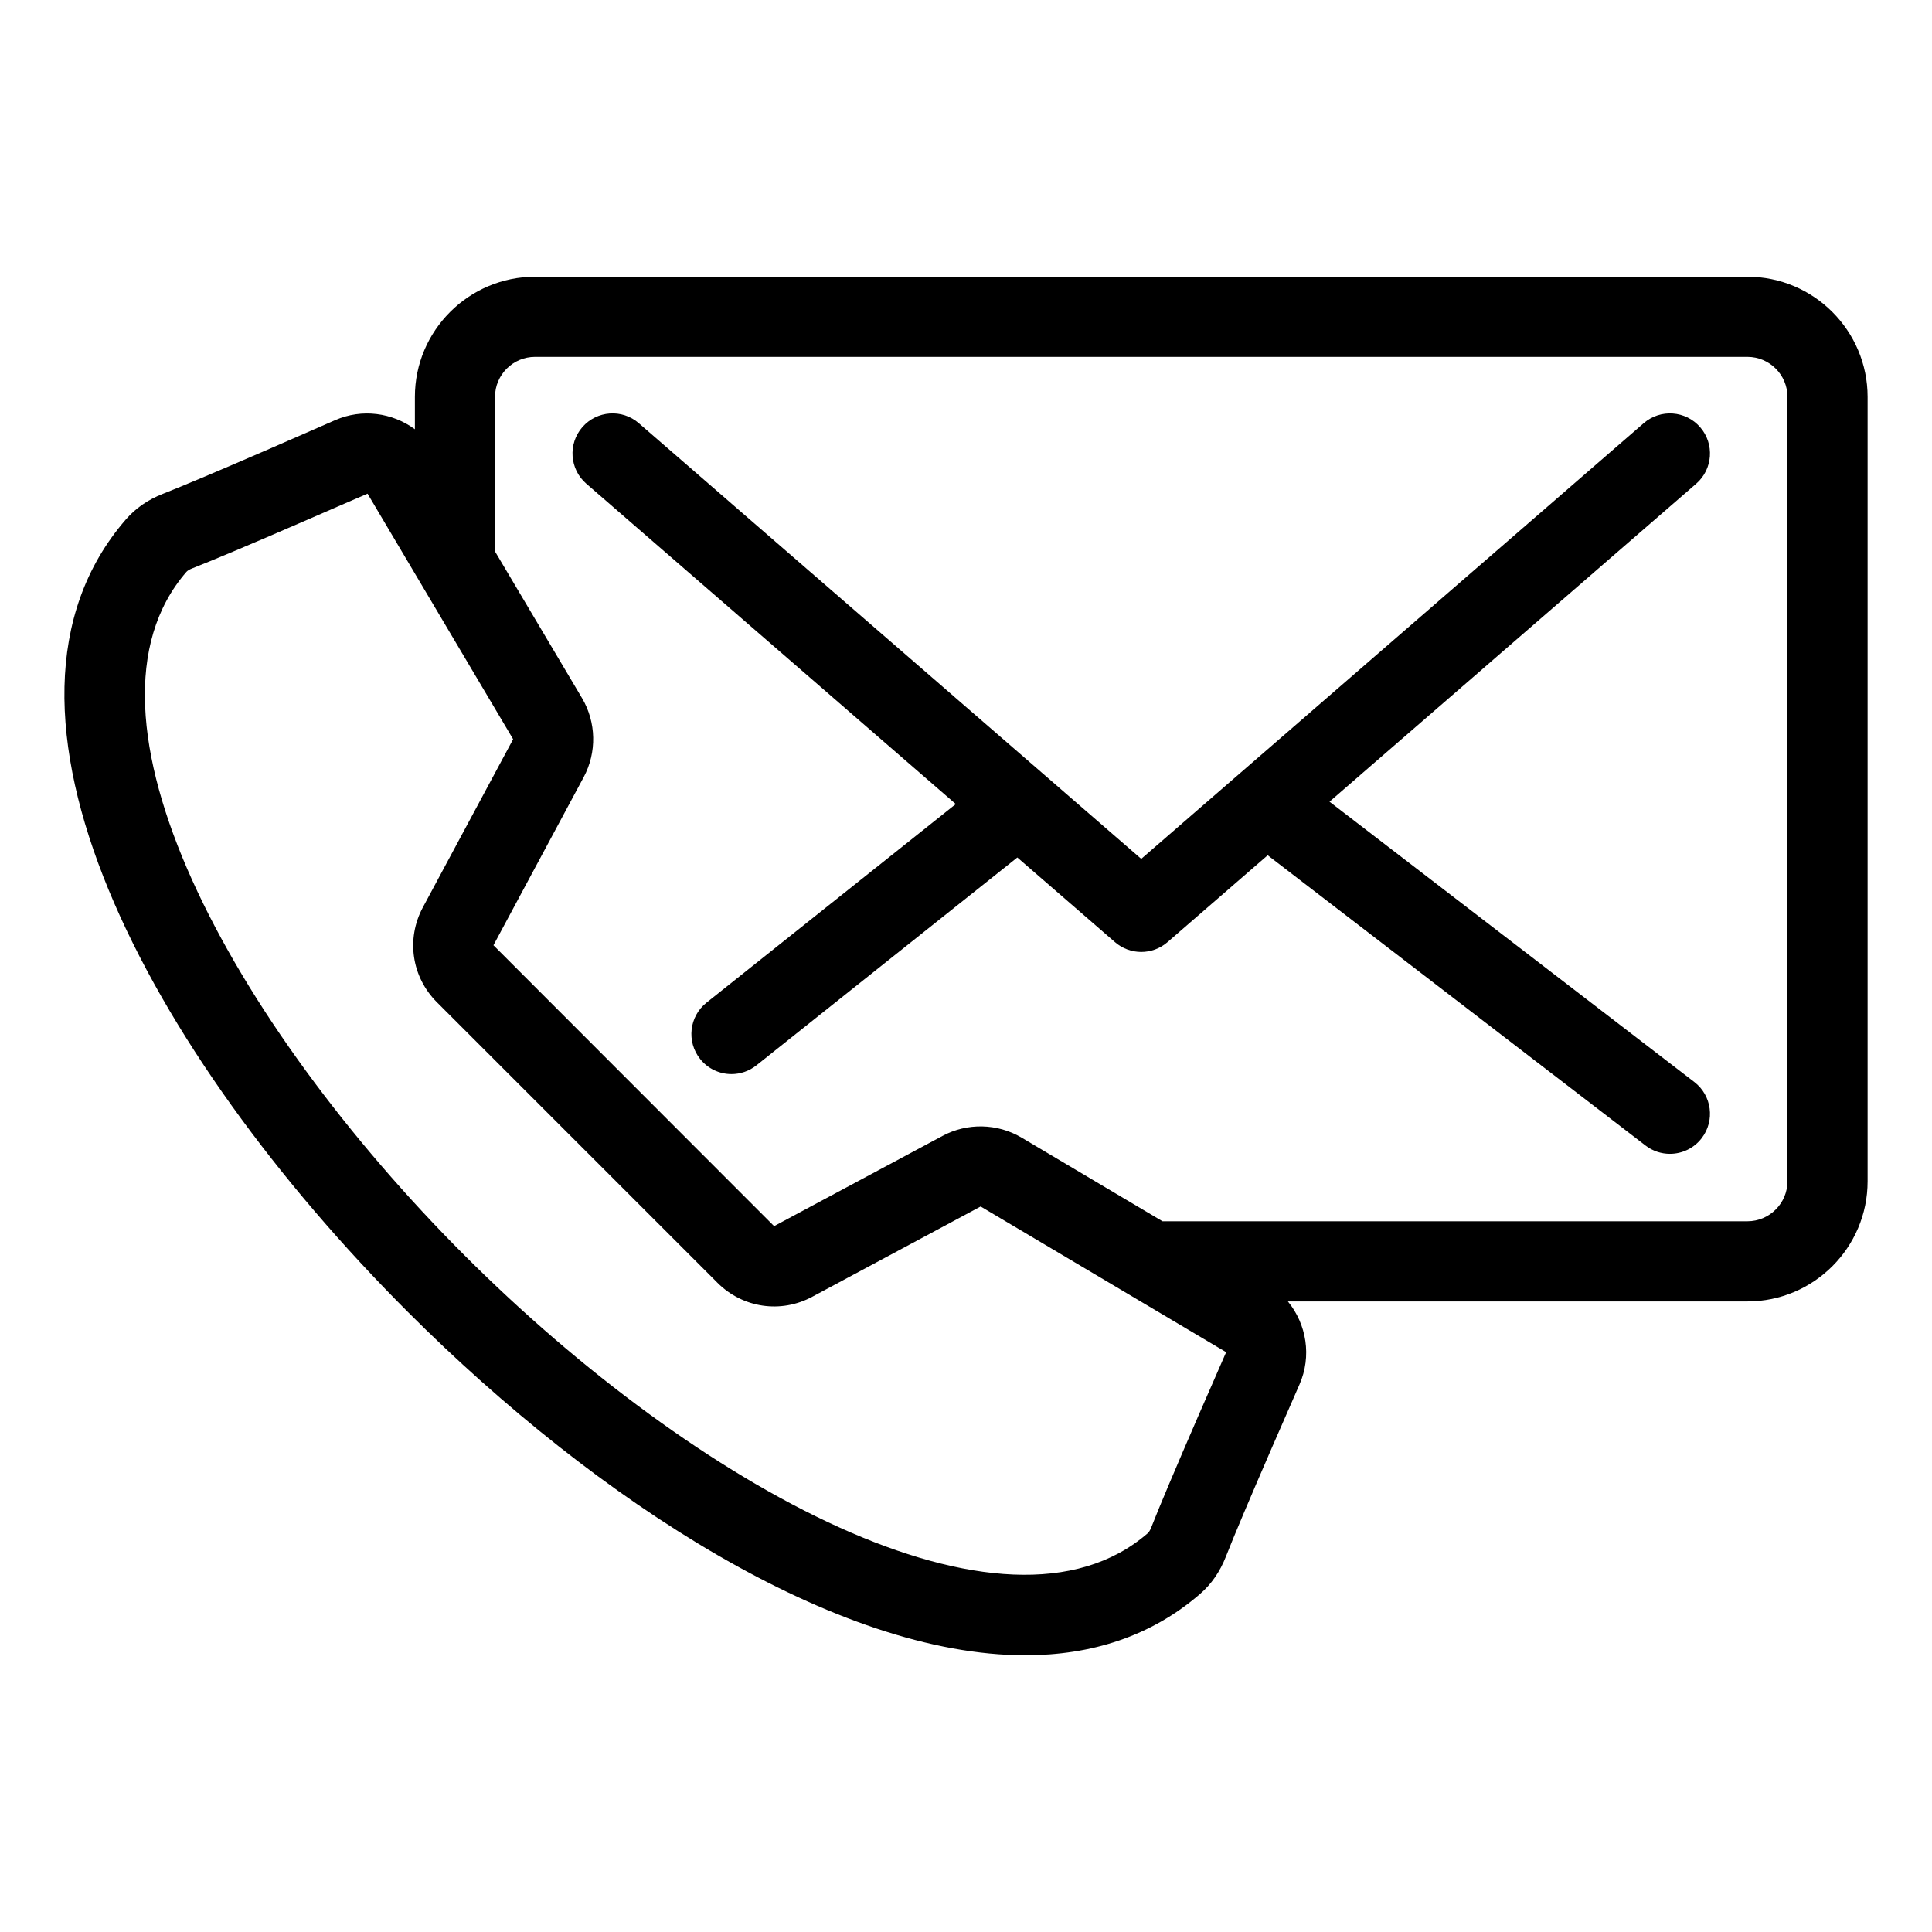
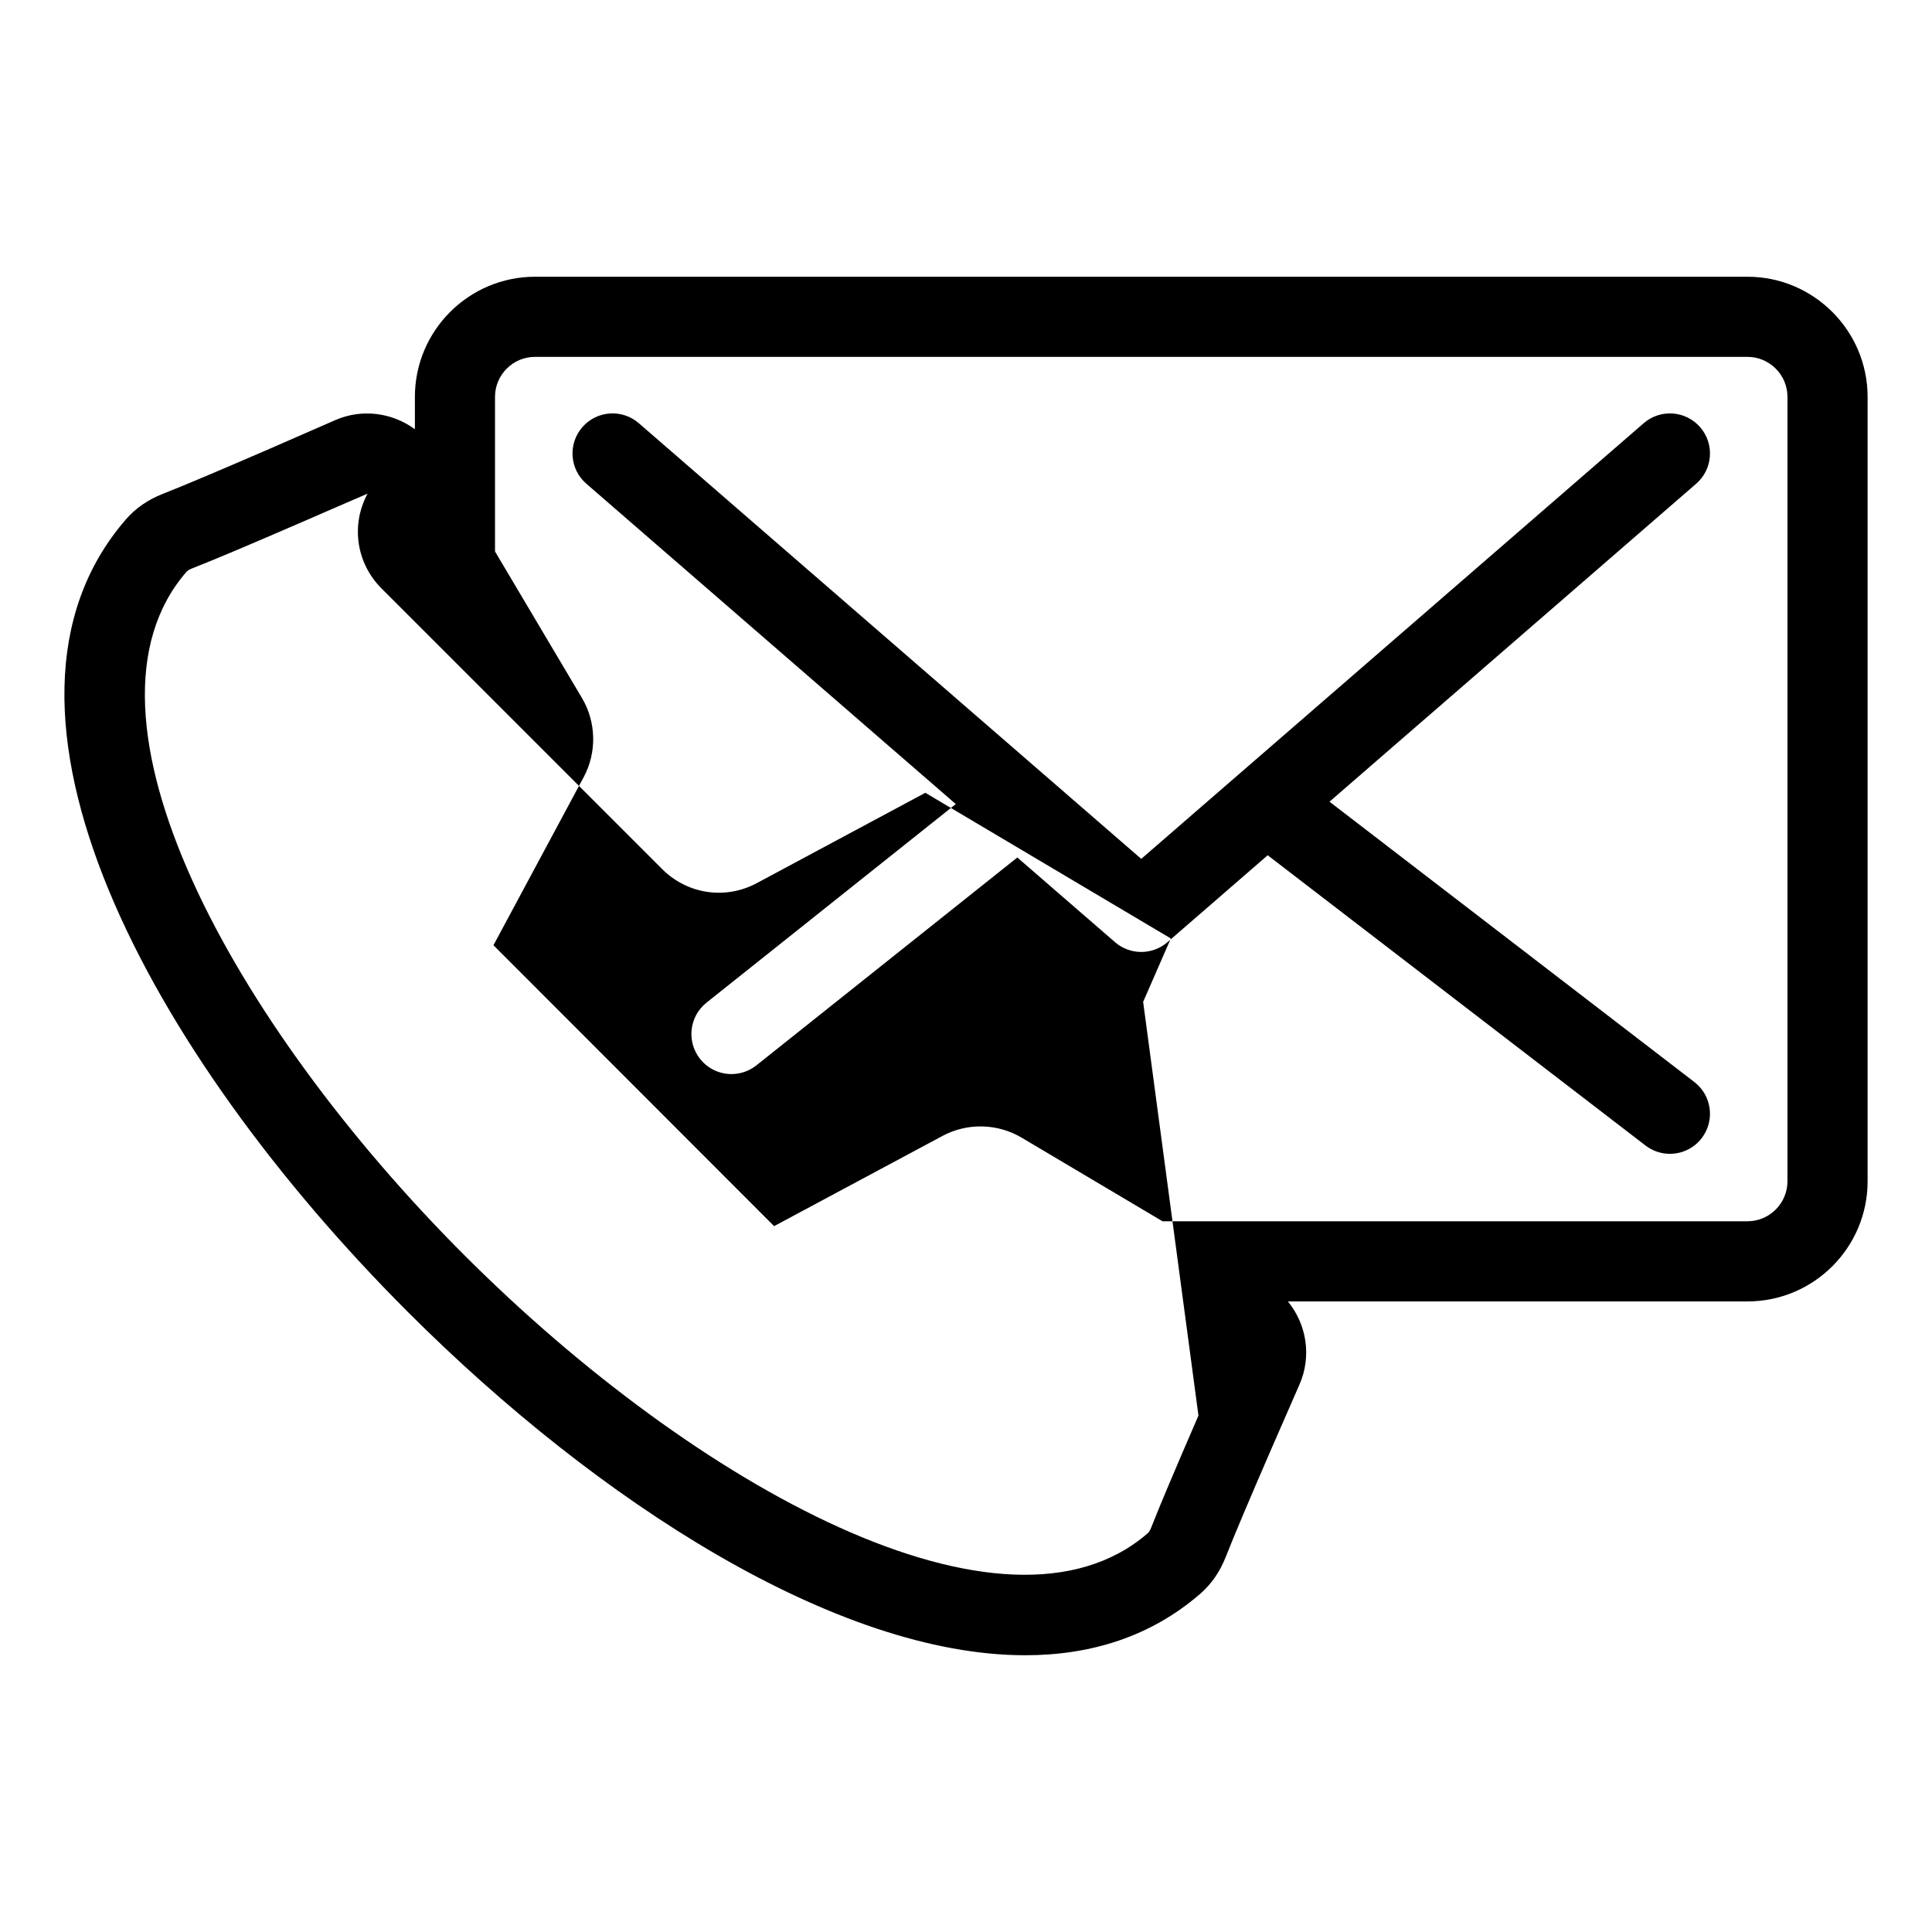
<svg xmlns="http://www.w3.org/2000/svg" xml:space="preserve" width="25.4mm" height="25.4mm" version="1.1" style="shape-rendering:geometricPrecision; text-rendering:geometricPrecision; image-rendering:optimizeQuality; fill-rule:evenodd; clip-rule:evenodd" viewBox="0 0 2540 2540">
  <defs>
    <style type="text/css">
   
    .fil0 {fill:black;fill-rule:nonzero}
   
  </style>
  </defs>
  <g id="Layer_x0020_1">
-     <path class="fil0" d="M2227.54 1422.51l-479.66 -368.53 482.08 -418.02c21.97,-19.05 24.34,-52.31 5.27,-74.28 -19.04,-21.97 -52.28,-24.37 -74.28,-5.29l-530.58 460.05c-0.13,0.11 -0.24,0.21 -0.37,0.32l-129.62 112.39 -660.56 -572.79c-21.97,-19.07 -55.21,-16.68 -74.28,5.29 -19.05,21.97 -16.7,55.24 5.29,74.28l485.72 421.18 -327.73 261.09c-22.76,18.12 -26.5,51.26 -8.37,74.01 10.4,13.07 25.73,19.87 41.22,19.87 11.48,0 23.07,-3.77 32.76,-11.46l343.06 -273.28 128.39 111.31c9.9,8.59 22.2,12.88 34.5,12.88 12.3,0 24.6,-4.29 34.51,-12.88l131.76 -114.24 496.73 381.62c9.56,7.35 20.86,10.9 32.05,10.9 15.78,0 31.43,-7.06 41.78,-20.57 17.72,-23.07 13.4,-56.13 -9.67,-73.85zm69.83 -1058.68l-1593.97 0c-87.08,0 -157.94,70.86 -157.94,157.94l0 42.57c-29.63,-21.79 -69.43,-27.5 -104.89,-11.93 -22.91,10.09 -52.83,23.18 -84.02,36.71l-0.85 0.37c-66.53,28.85 -115.5,49.52 -141.65,59.77 -19.52,7.64 -35.88,18.97 -48.6,33.67 -215.29,248.36 31.03,702.18 370.64,1041.78 251.26,251.26 564.97,451.48 811.81,451.45 86.82,-0.02 165.36,-24.78 229.98,-80.76 14.67,-12.72 25.99,-29.08 33.66,-48.62 10.41,-26.58 30.84,-74.99 60.69,-143.72 13.35,-30.76 26.23,-60.21 36.17,-82.81 16.35,-37.22 9.35,-79.29 -15.23,-109.26l604.23 0c87.1,0 157.93,-70.86 157.93,-157.94l0 -1031.23c-0.03,-87.13 -70.88,-157.99 -157.96,-157.99zm-721.76 1497.22c-30.35,69.96 -51.29,119.53 -62.16,147.29 -1.32,3.35 -2.98,6.06 -4.56,7.43 -187.49,162.55 -593.79,-60.98 -898.34,-365.52 -304.58,-304.61 -527.95,-710.96 -365.53,-898.34 1.4,-1.61 4.11,-3.27 7.46,-4.59 27.99,-10.95 77.54,-31.87 147.29,-62.13l0 0c30.9,-13.41 60.48,-26.35 83.45,-36.17l191.39 322.83 -118.67 221.07c-22.21,41.36 -14.8,91.43 18.38,124.64l368.96 368.95c33.24,33.19 83.33,40.59 124.61,18.34l221.37 -118.67 322.54 191.42 0.15 0.26c-10,22.74 -22.98,52.35 -36.34,83.19zm774.36 -308.05c0,29 -23.6,52.6 -52.6,52.6l-769.02 0 -185.38 -110.03c-31.64,-18.75 -71.41,-19.59 -103.84,-2.18l-221.41 118.61 -368.98 -369.29 118.66 -221.05c17.39,-32.43 16.55,-72.2 -2.21,-103.86l-114.4 -192.79 0 -203.24c0,-29 23.61,-52.6 52.6,-52.6l1593.98 0c29,0 52.6,23.6 52.6,52.6l0 1031.23z" />
+     <path class="fil0" d="M2227.54 1422.51l-479.66 -368.53 482.08 -418.02c21.97,-19.05 24.34,-52.31 5.27,-74.28 -19.04,-21.97 -52.28,-24.37 -74.28,-5.29l-530.58 460.05c-0.13,0.11 -0.24,0.21 -0.37,0.32l-129.62 112.39 -660.56 -572.79c-21.97,-19.07 -55.21,-16.68 -74.28,5.29 -19.05,21.97 -16.7,55.24 5.29,74.28l485.72 421.18 -327.73 261.09c-22.76,18.12 -26.5,51.26 -8.37,74.01 10.4,13.07 25.73,19.87 41.22,19.87 11.48,0 23.07,-3.77 32.76,-11.46l343.06 -273.28 128.39 111.31c9.9,8.59 22.2,12.88 34.5,12.88 12.3,0 24.6,-4.29 34.51,-12.88l131.76 -114.24 496.73 381.62c9.56,7.35 20.86,10.9 32.05,10.9 15.78,0 31.43,-7.06 41.78,-20.57 17.72,-23.07 13.4,-56.13 -9.67,-73.85zm69.83 -1058.68l-1593.97 0c-87.08,0 -157.94,70.86 -157.94,157.94l0 42.57c-29.63,-21.79 -69.43,-27.5 -104.89,-11.93 -22.91,10.09 -52.83,23.18 -84.02,36.71l-0.85 0.37c-66.53,28.85 -115.5,49.52 -141.65,59.77 -19.52,7.64 -35.88,18.97 -48.6,33.67 -215.29,248.36 31.03,702.18 370.64,1041.78 251.26,251.26 564.97,451.48 811.81,451.45 86.82,-0.02 165.36,-24.78 229.98,-80.76 14.67,-12.72 25.99,-29.08 33.66,-48.62 10.41,-26.58 30.84,-74.99 60.69,-143.72 13.35,-30.76 26.23,-60.21 36.17,-82.81 16.35,-37.22 9.35,-79.29 -15.23,-109.26l604.23 0c87.1,0 157.93,-70.86 157.93,-157.94l0 -1031.23c-0.03,-87.13 -70.88,-157.99 -157.96,-157.99zm-721.76 1497.22c-30.35,69.96 -51.29,119.53 -62.16,147.29 -1.32,3.35 -2.98,6.06 -4.56,7.43 -187.49,162.55 -593.79,-60.98 -898.34,-365.52 -304.58,-304.61 -527.95,-710.96 -365.53,-898.34 1.4,-1.61 4.11,-3.27 7.46,-4.59 27.99,-10.95 77.54,-31.87 147.29,-62.13l0 0c30.9,-13.41 60.48,-26.35 83.45,-36.17c-22.21,41.36 -14.8,91.43 18.38,124.64l368.96 368.95c33.24,33.19 83.33,40.59 124.61,18.34l221.37 -118.67 322.54 191.42 0.15 0.26c-10,22.74 -22.98,52.35 -36.34,83.19zm774.36 -308.05c0,29 -23.6,52.6 -52.6,52.6l-769.02 0 -185.38 -110.03c-31.64,-18.75 -71.41,-19.59 -103.84,-2.18l-221.41 118.61 -368.98 -369.29 118.66 -221.05c17.39,-32.43 16.55,-72.2 -2.21,-103.86l-114.4 -192.79 0 -203.24c0,-29 23.61,-52.6 52.6,-52.6l1593.98 0c29,0 52.6,23.6 52.6,52.6l0 1031.23z" />
  </g>
</svg>